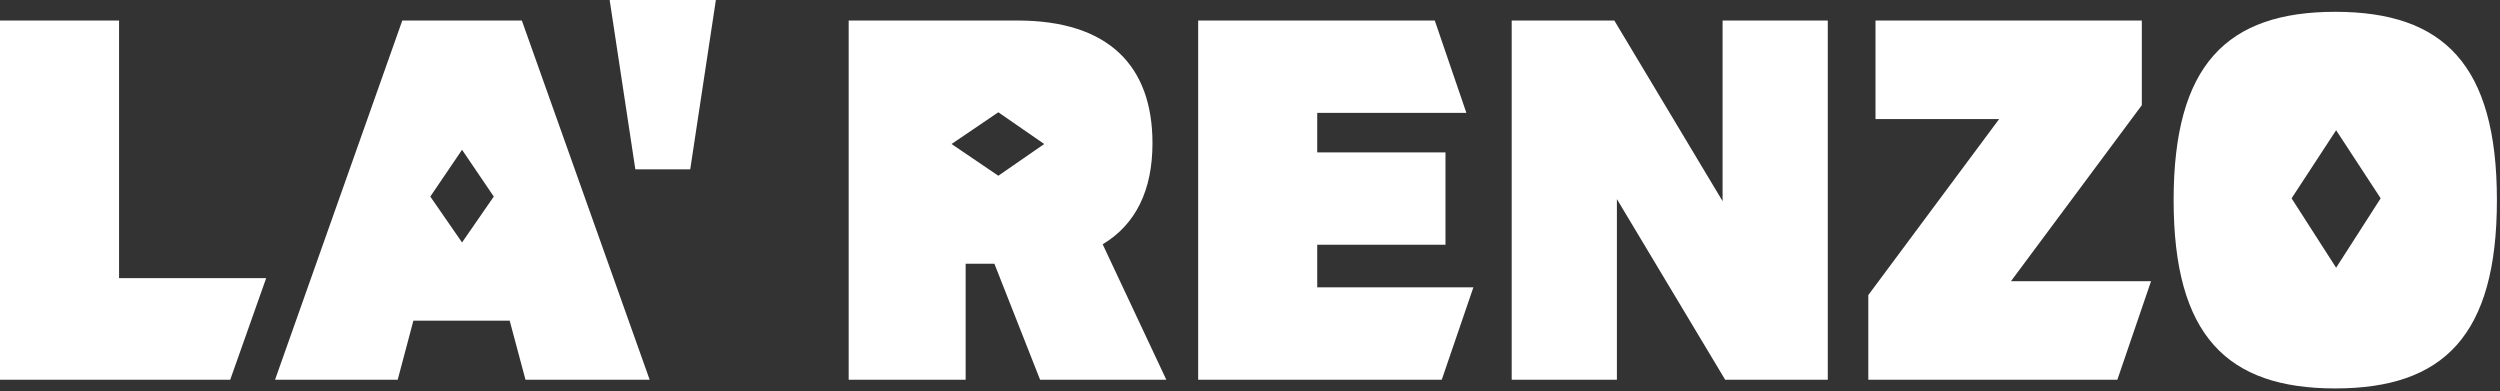
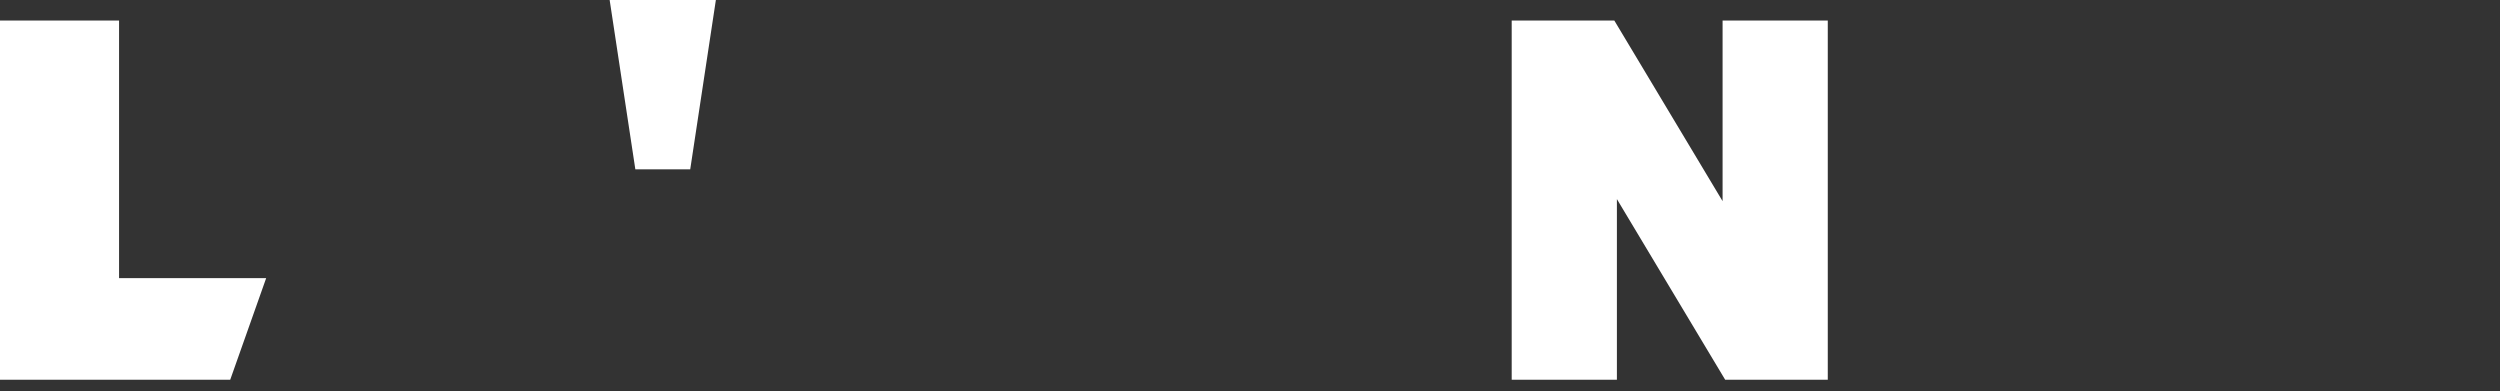
<svg xmlns="http://www.w3.org/2000/svg" width="773" height="121" viewBox="0 0 773 121" fill="none">
  <rect x="0" y="0" width="773" height="121" fill="#333333" stroke="none" />
-   <path d="M722.064 3.654C688.589 3.654 672.086 19.993 672.086 61.878C672.086 103.762 688.589 120.101 722.064 120.101C755.539 120.101 772.042 103.762 772.042 61.878C772.042 19.993 755.539 3.654 722.064 3.654ZM722.33 82.782L708.558 61.321L722.33 40.265L736.101 61.321L722.33 82.782Z" fill="white" />
-   <path d="M161.354 6.348H124.389L85.046 117.407H122.972L127.816 99.159H157.598L162.479 117.407H200.873L161.354 6.348ZM142.865 74.966L133.051 60.777L142.865 46.31L152.678 60.777L142.865 74.966Z" fill="white" />
-   <path d="M340.956 75.523C351.275 69.339 356.346 58.703 356.346 44.261C356.346 20.461 342.865 6.348 314.614 6.348H262.41V117.407H298.578V81.555H307.469L321.594 117.407H360.621L340.943 75.523H340.956ZM308.683 54.34L294.215 44.527L308.683 34.714L322.872 44.527L308.683 54.34Z" fill="white" />
  <path d="M82.302 85.994H36.813V6.348H0V117.407H71.186L82.302 85.994Z" fill="white" />
-   <path d="M665.105 86.943H621.792L662.247 32.526V6.348H579.907V36.813H618.137L577.682 91.23V117.407H654.685L665.105 86.943Z" fill="white" />
-   <path d="M455.569 88.852H407.286V75.675H446.944V47.12H407.286V34.903H453.407L443.631 6.348H370.472V117.407H445.794L455.569 88.852Z" fill="white" />
  <path d="M565.149 6.349V117.408H533.419L499.945 61.562V117.408H467.418V6.349H499.148L532.623 62.194V6.349H565.149Z" fill="white" />
  <path d="M188.505 0H221.347L213.418 52.355H196.447L188.505 0Z" fill="white" />
</svg>